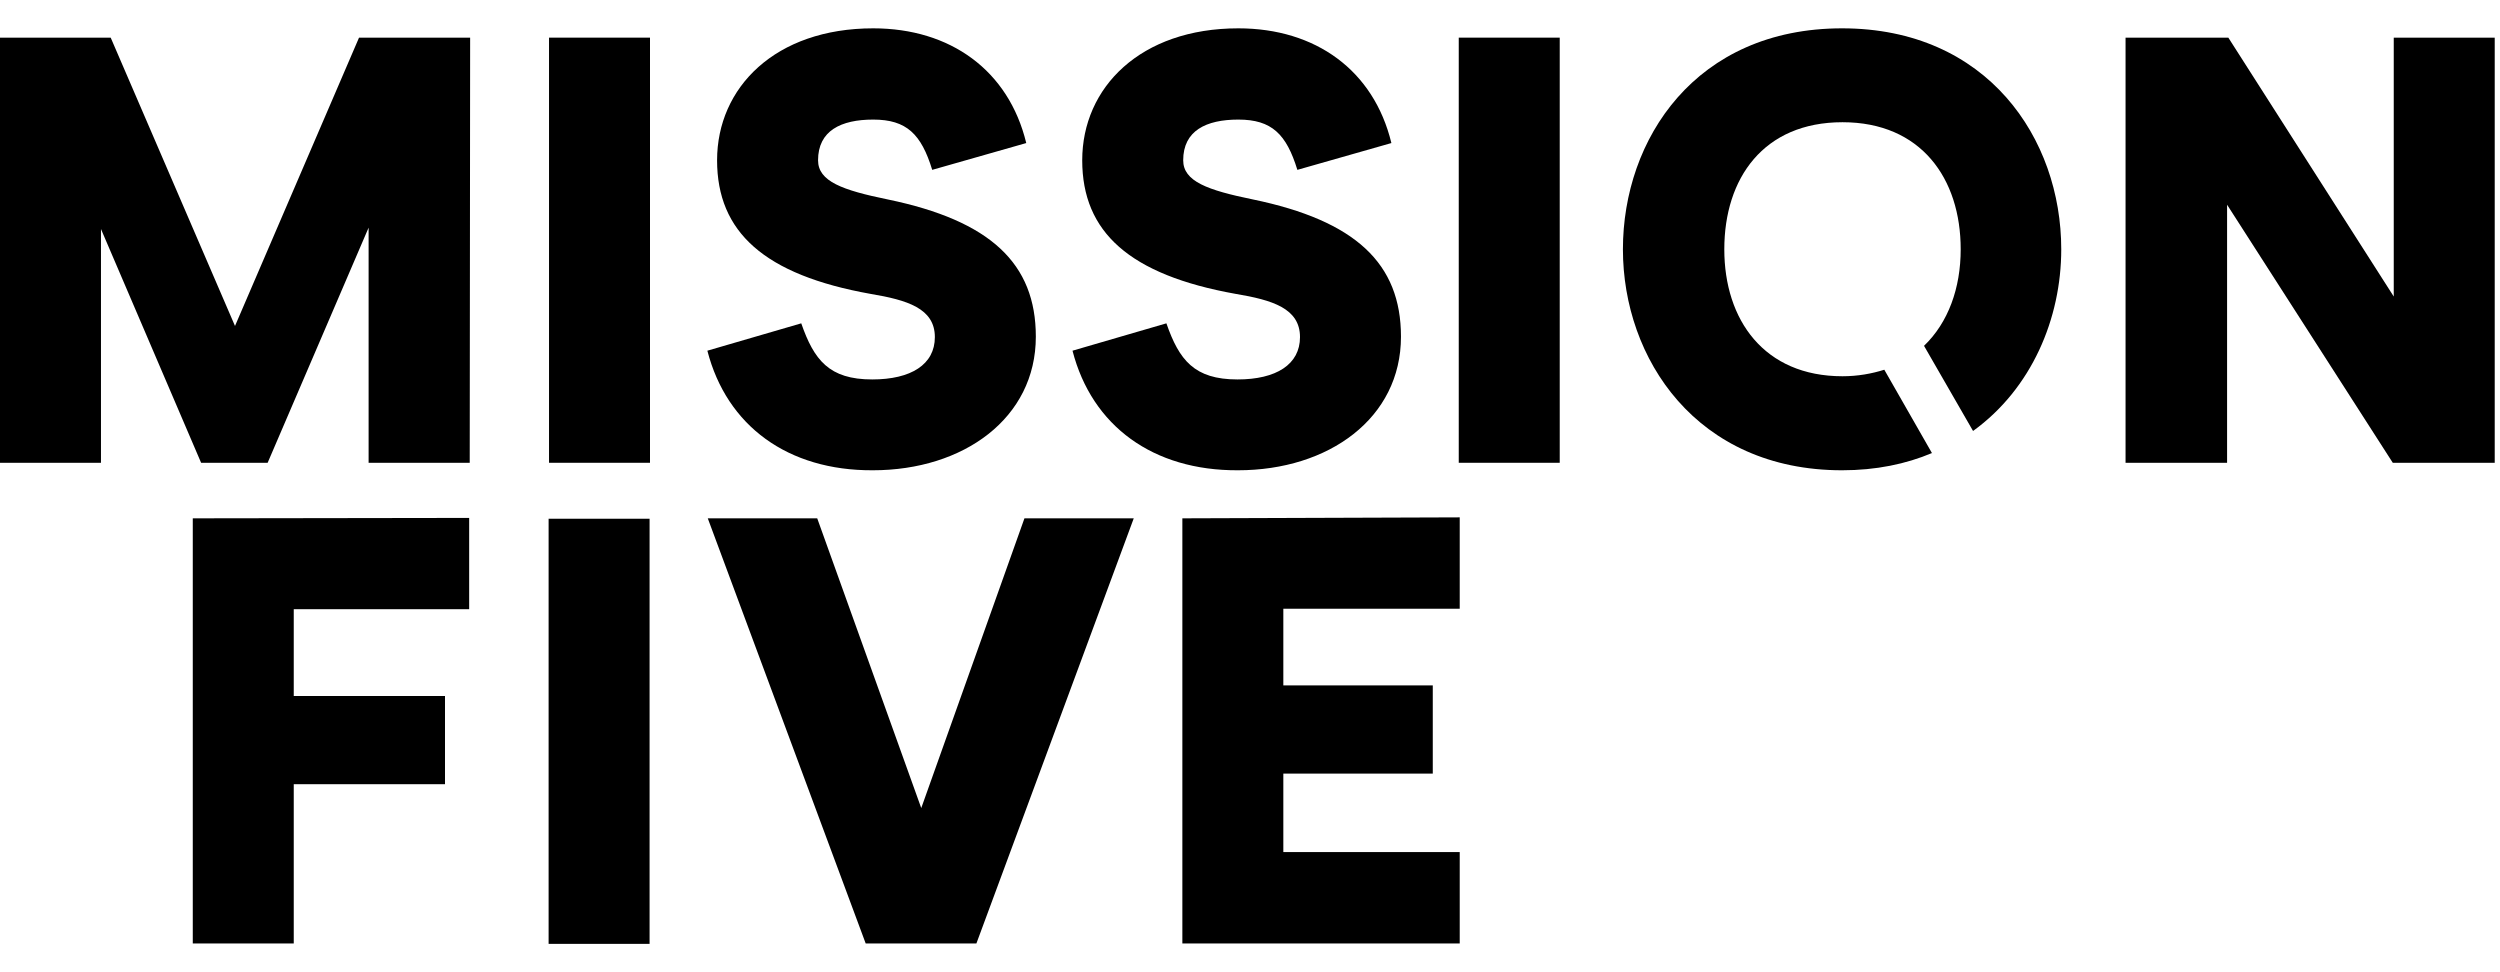
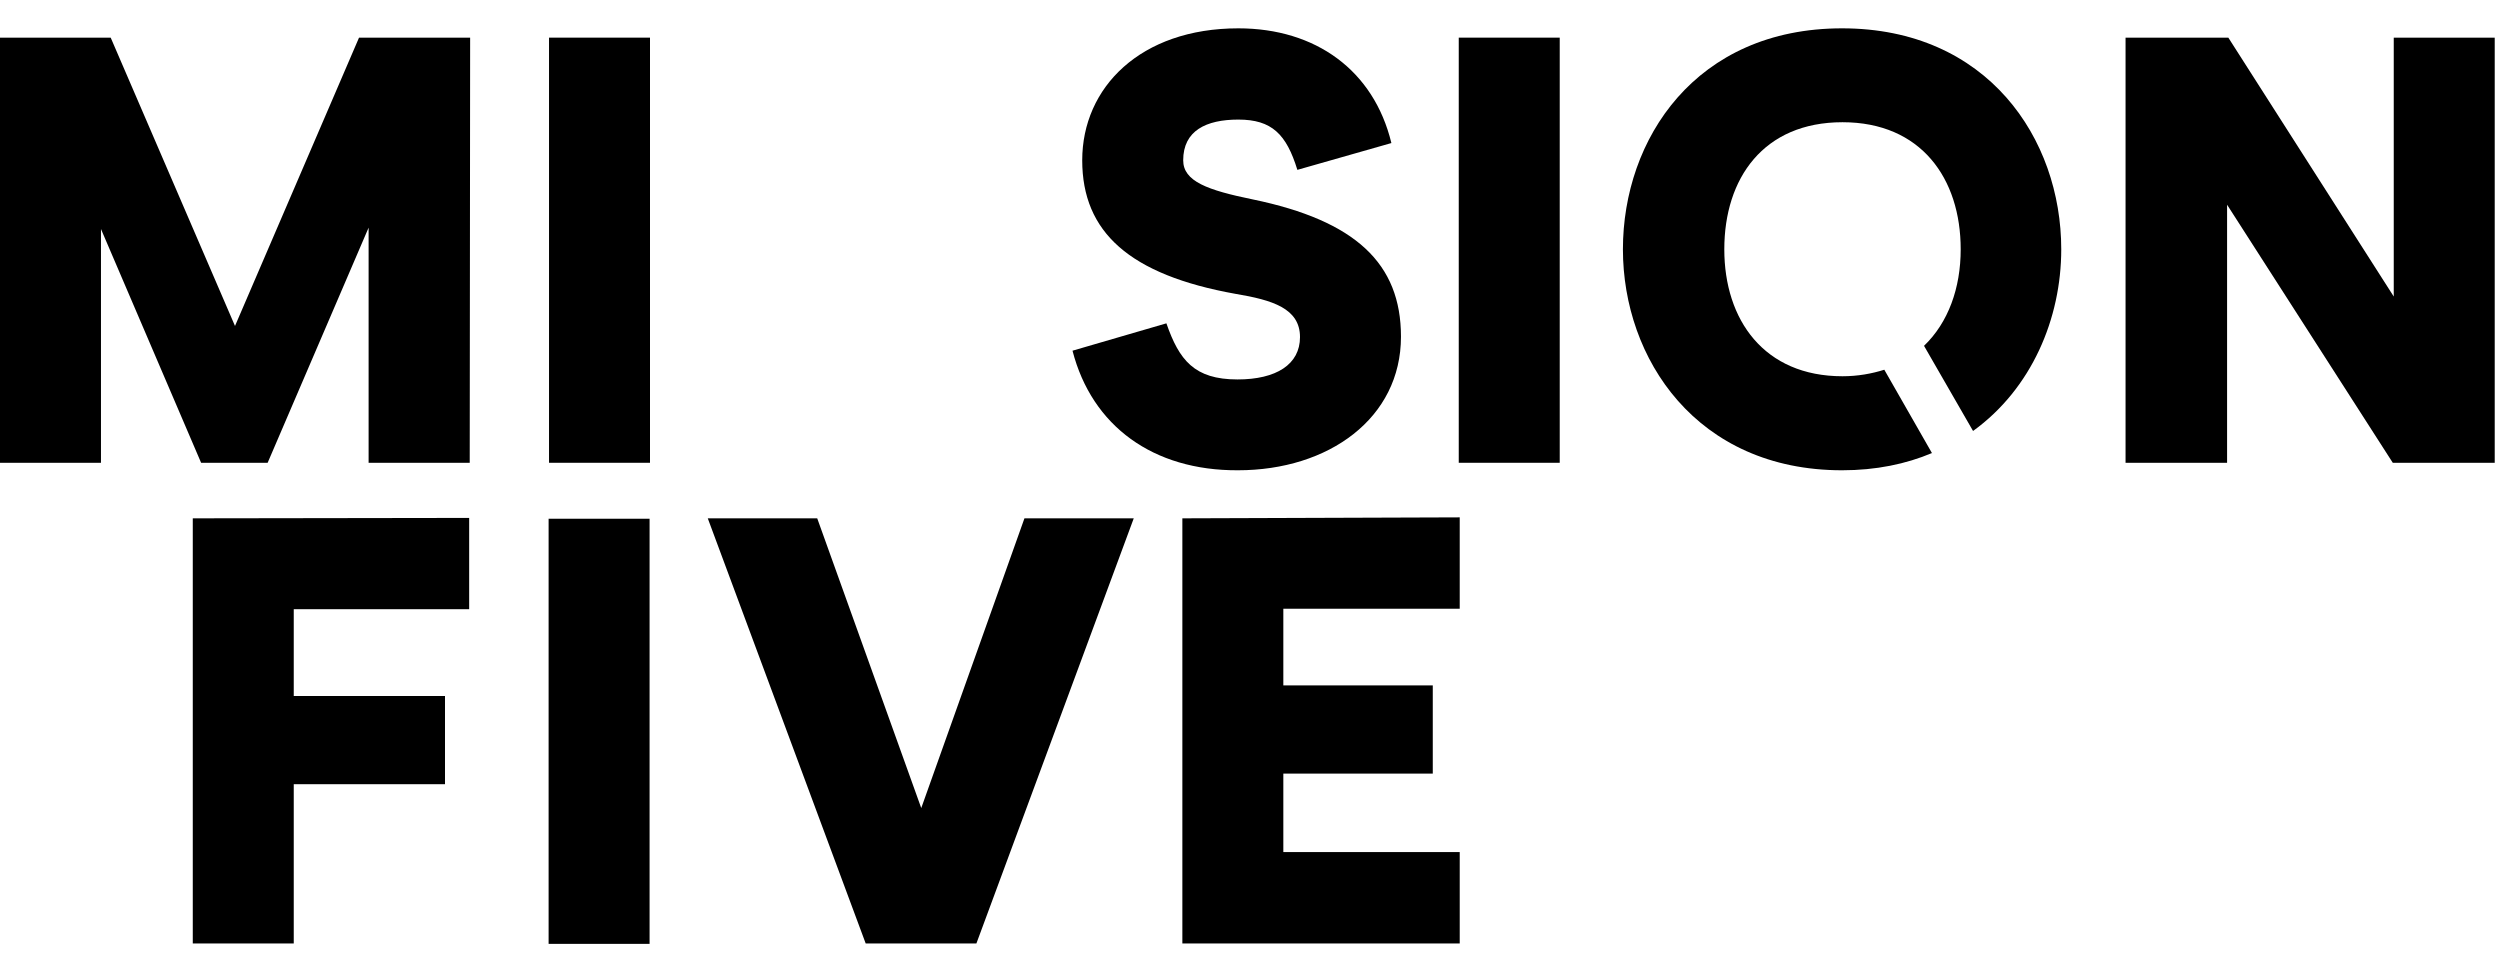
<svg xmlns="http://www.w3.org/2000/svg" width="100%" height="100%" viewBox="0 0 18 7" xml:space="preserve" style="fill-rule:evenodd;clip-rule:evenodd;stroke-linejoin:round;stroke-miterlimit:2;">
  <path id="five" d="M1.388,3.732L1.388,6.793L2.115,6.793L2.115,5.646L3.204,5.646L3.204,5.011L2.115,5.011L2.115,4.386L3.378,4.386L3.378,3.729L1.388,3.732ZM3.95,6.796L4.677,6.796L4.677,3.735L3.95,3.735L3.95,6.796ZM7.376,3.732L6.633,5.818L5.884,3.732L5.096,3.732L6.233,6.793L7.03,6.793L8.163,3.732L7.376,3.732ZM8.513,3.732L8.513,6.793L10.51,6.793L10.51,6.135L9.24,6.135L9.24,5.57L10.316,5.57L10.316,4.935L9.24,4.935L9.24,4.383L10.51,4.383L10.51,3.725L8.513,3.732Z" style="fill-rule:nonzero;" />
  <g id="ission">
    <rect x="3.953" y="0.271" width="0.727" height="3.061" style="fill-rule:nonzero;" />
-     <path d="M5.093,2.525L5.769,2.328C5.861,2.592 5.969,2.732 6.28,2.732C6.56,2.732 6.731,2.624 6.731,2.427C6.731,2.22 6.531,2.16 6.268,2.116C5.503,1.979 5.163,1.671 5.163,1.154C5.163,0.63 5.582,0.204 6.287,0.204C6.842,0.204 7.262,0.506 7.389,1.03L6.712,1.223C6.633,0.966 6.528,0.861 6.287,0.861C6.055,0.861 5.89,0.941 5.89,1.154C5.89,1.306 6.065,1.369 6.392,1.436C7.131,1.589 7.458,1.897 7.458,2.424C7.458,3.011 6.938,3.386 6.284,3.386C5.674,3.389 5.233,3.068 5.093,2.525Z" style="fill-rule:nonzero;" />
    <path d="M7.722,2.525L8.398,2.328C8.49,2.592 8.598,2.732 8.91,2.732C9.189,2.732 9.36,2.624 9.36,2.427C9.36,2.22 9.16,2.16 8.897,2.116C8.132,1.979 7.792,1.671 7.792,1.154C7.792,0.63 8.211,0.204 8.916,0.204C9.472,0.204 9.891,0.506 10.018,1.03L9.341,1.223C9.262,0.966 9.157,0.861 8.916,0.861C8.684,0.861 8.519,0.941 8.519,1.154C8.519,1.306 8.694,1.369 9.021,1.436C9.76,1.589 10.087,1.897 10.087,2.424C10.087,3.011 9.567,3.386 8.913,3.386C8.303,3.389 7.862,3.068 7.722,2.525Z" style="fill-rule:nonzero;" />
    <rect x="10.503" y="0.271" width="0.727" height="3.061" style="fill-rule:nonzero;" />
    <path d="M15.304,0.271L16.044,0.271L17.235,2.135L17.235,0.271L17.962,0.271L17.962,3.332L17.228,3.332L16.035,1.474L16.035,3.332L15.304,3.332L15.304,0.271Z" style="fill-rule:nonzero;" />
    <path d="M13.567,2.662C13.479,2.69 13.377,2.709 13.266,2.709C12.701,2.709 12.415,2.303 12.415,1.795C12.415,1.284 12.697,0.88 13.266,0.88C13.831,0.88 14.117,1.284 14.117,1.795C14.117,2.074 14.028,2.322 13.853,2.49L14.206,3.103C14.628,2.798 14.841,2.293 14.841,1.795C14.841,0.998 14.31,0.204 13.263,0.204C12.209,0.204 11.685,1.001 11.685,1.795C11.685,2.582 12.215,3.386 13.263,3.386C13.507,3.386 13.723,3.341 13.91,3.262L13.567,2.662Z" style="fill-rule:nonzero;" />
  </g>
  <path id="m" d="M3.382,3.332L2.654,3.332L2.654,1.639L1.927,3.332L1.448,3.332L0.727,1.649L0.727,3.332L0,3.332L0,0.271L0.797,0.271L1.692,2.347L2.585,0.271L3.385,0.271L3.382,3.332Z" style="fill-rule:nonzero;" />
</svg>